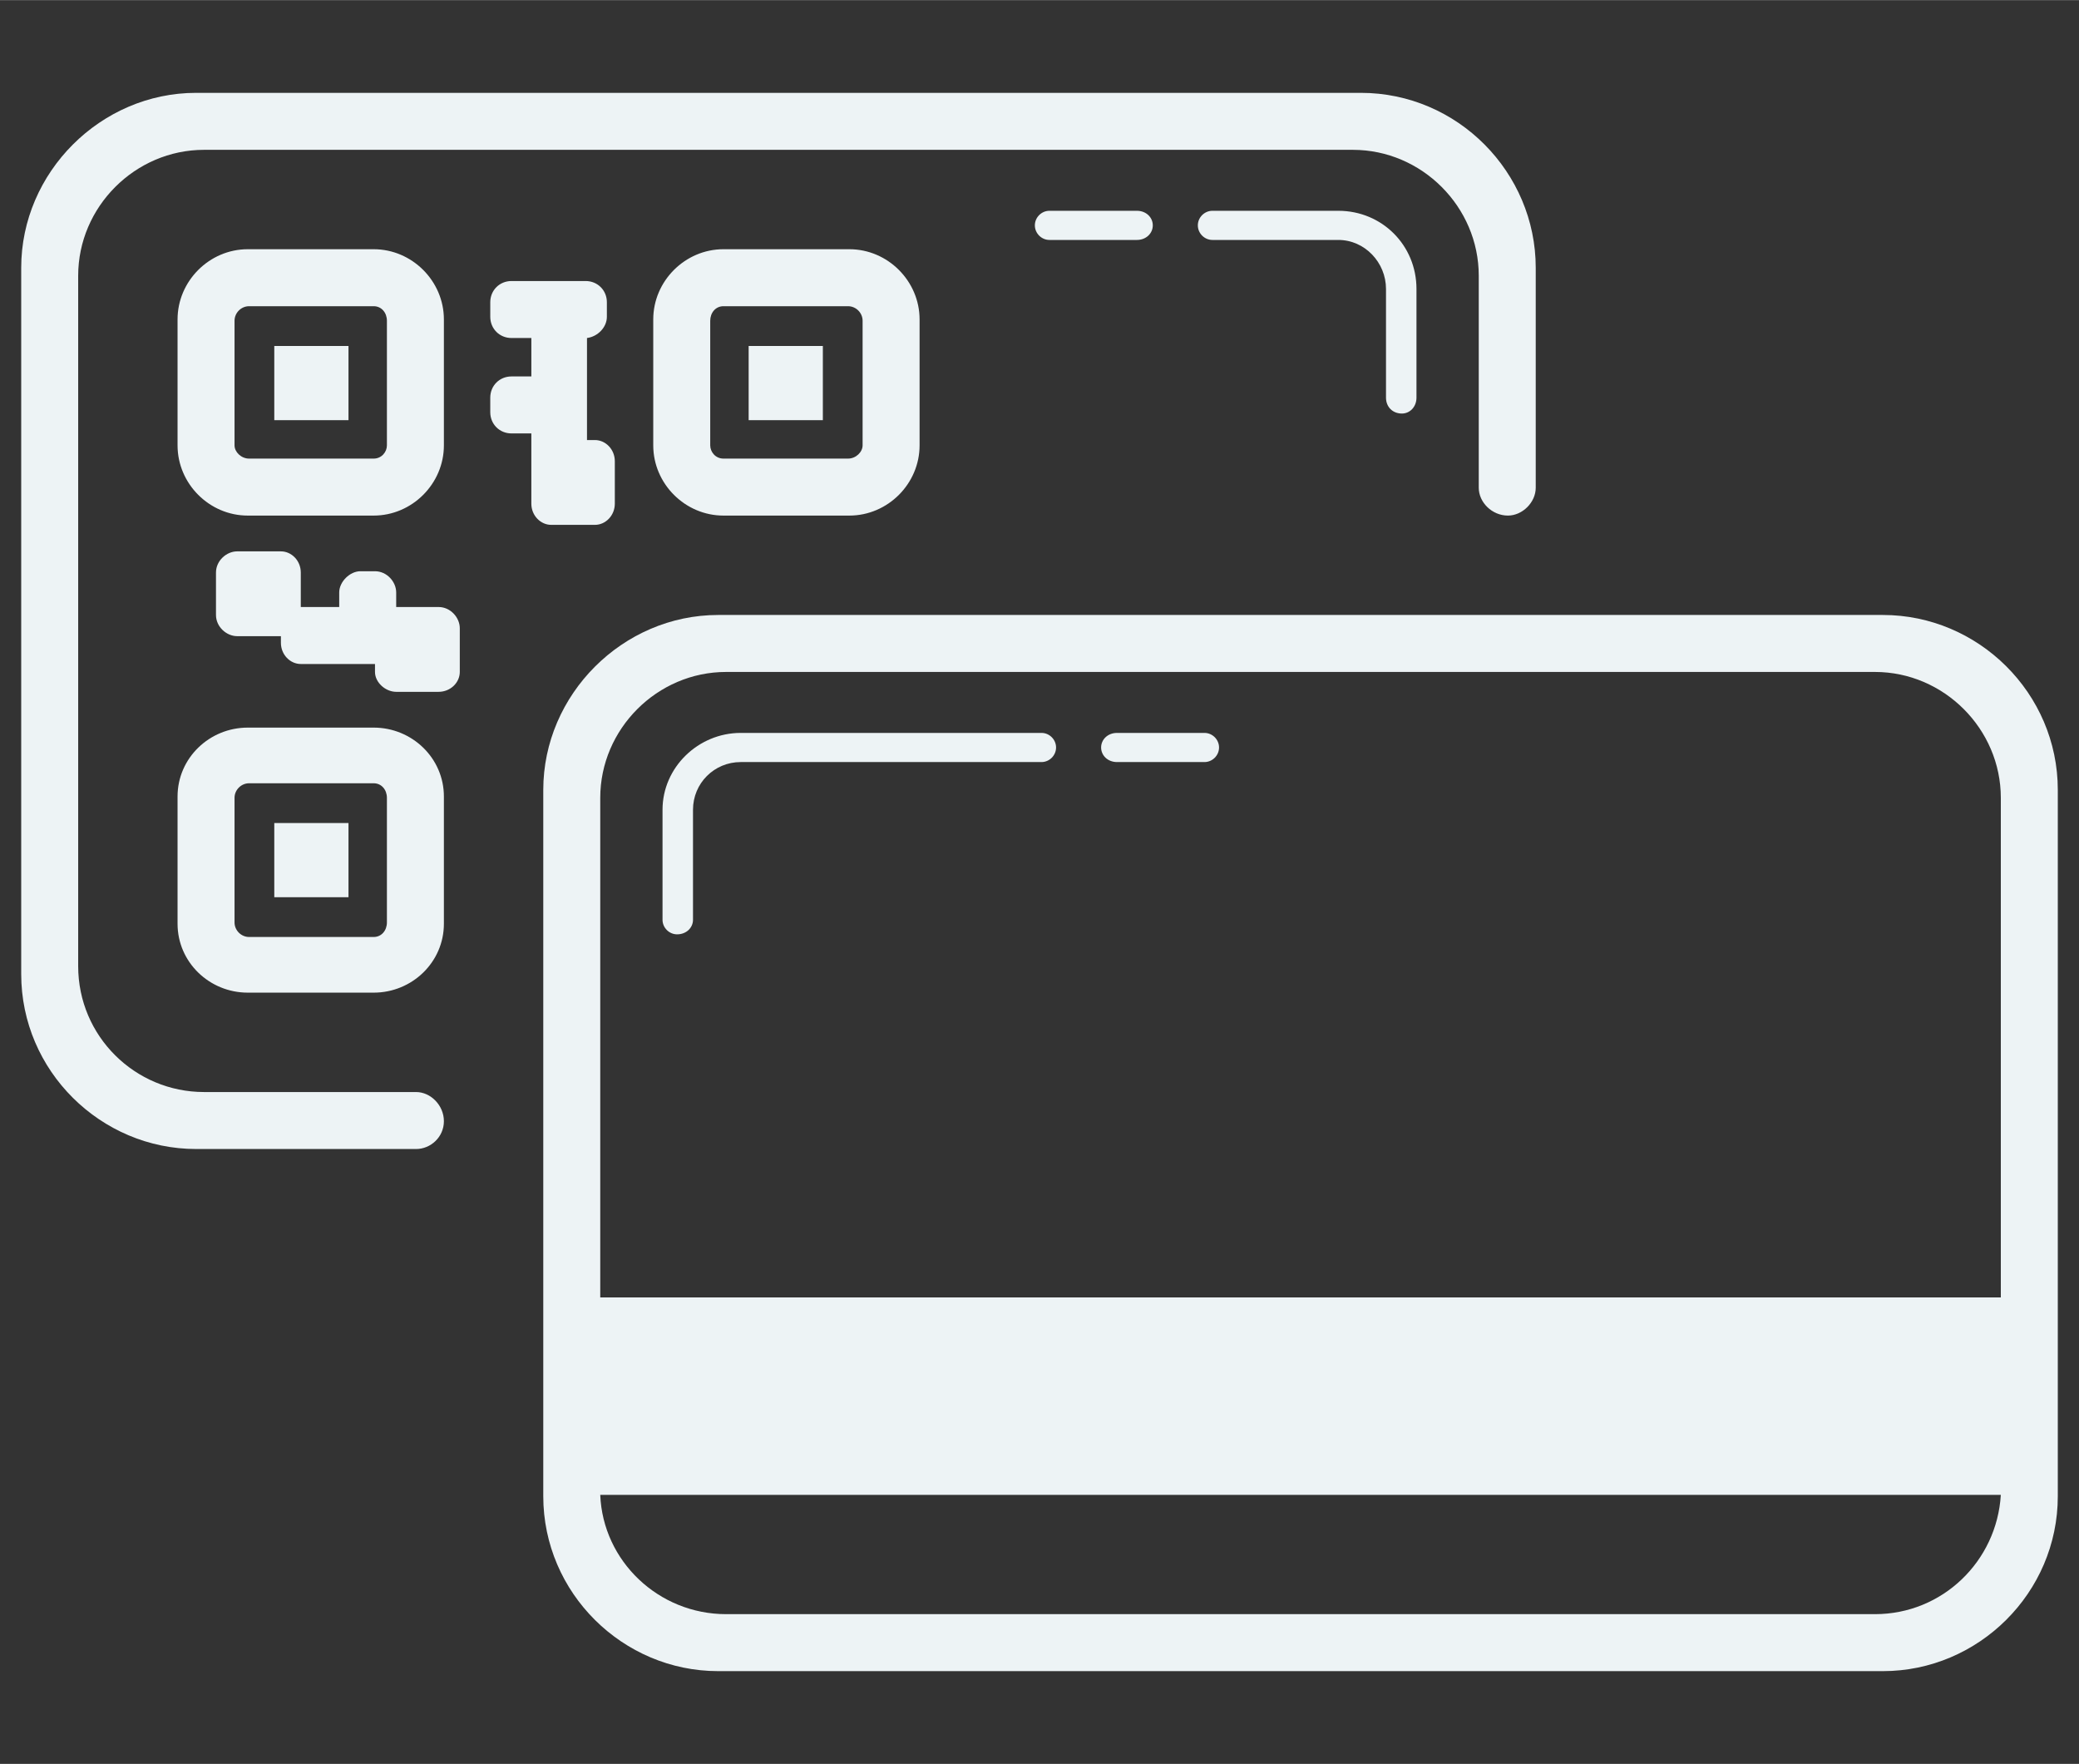
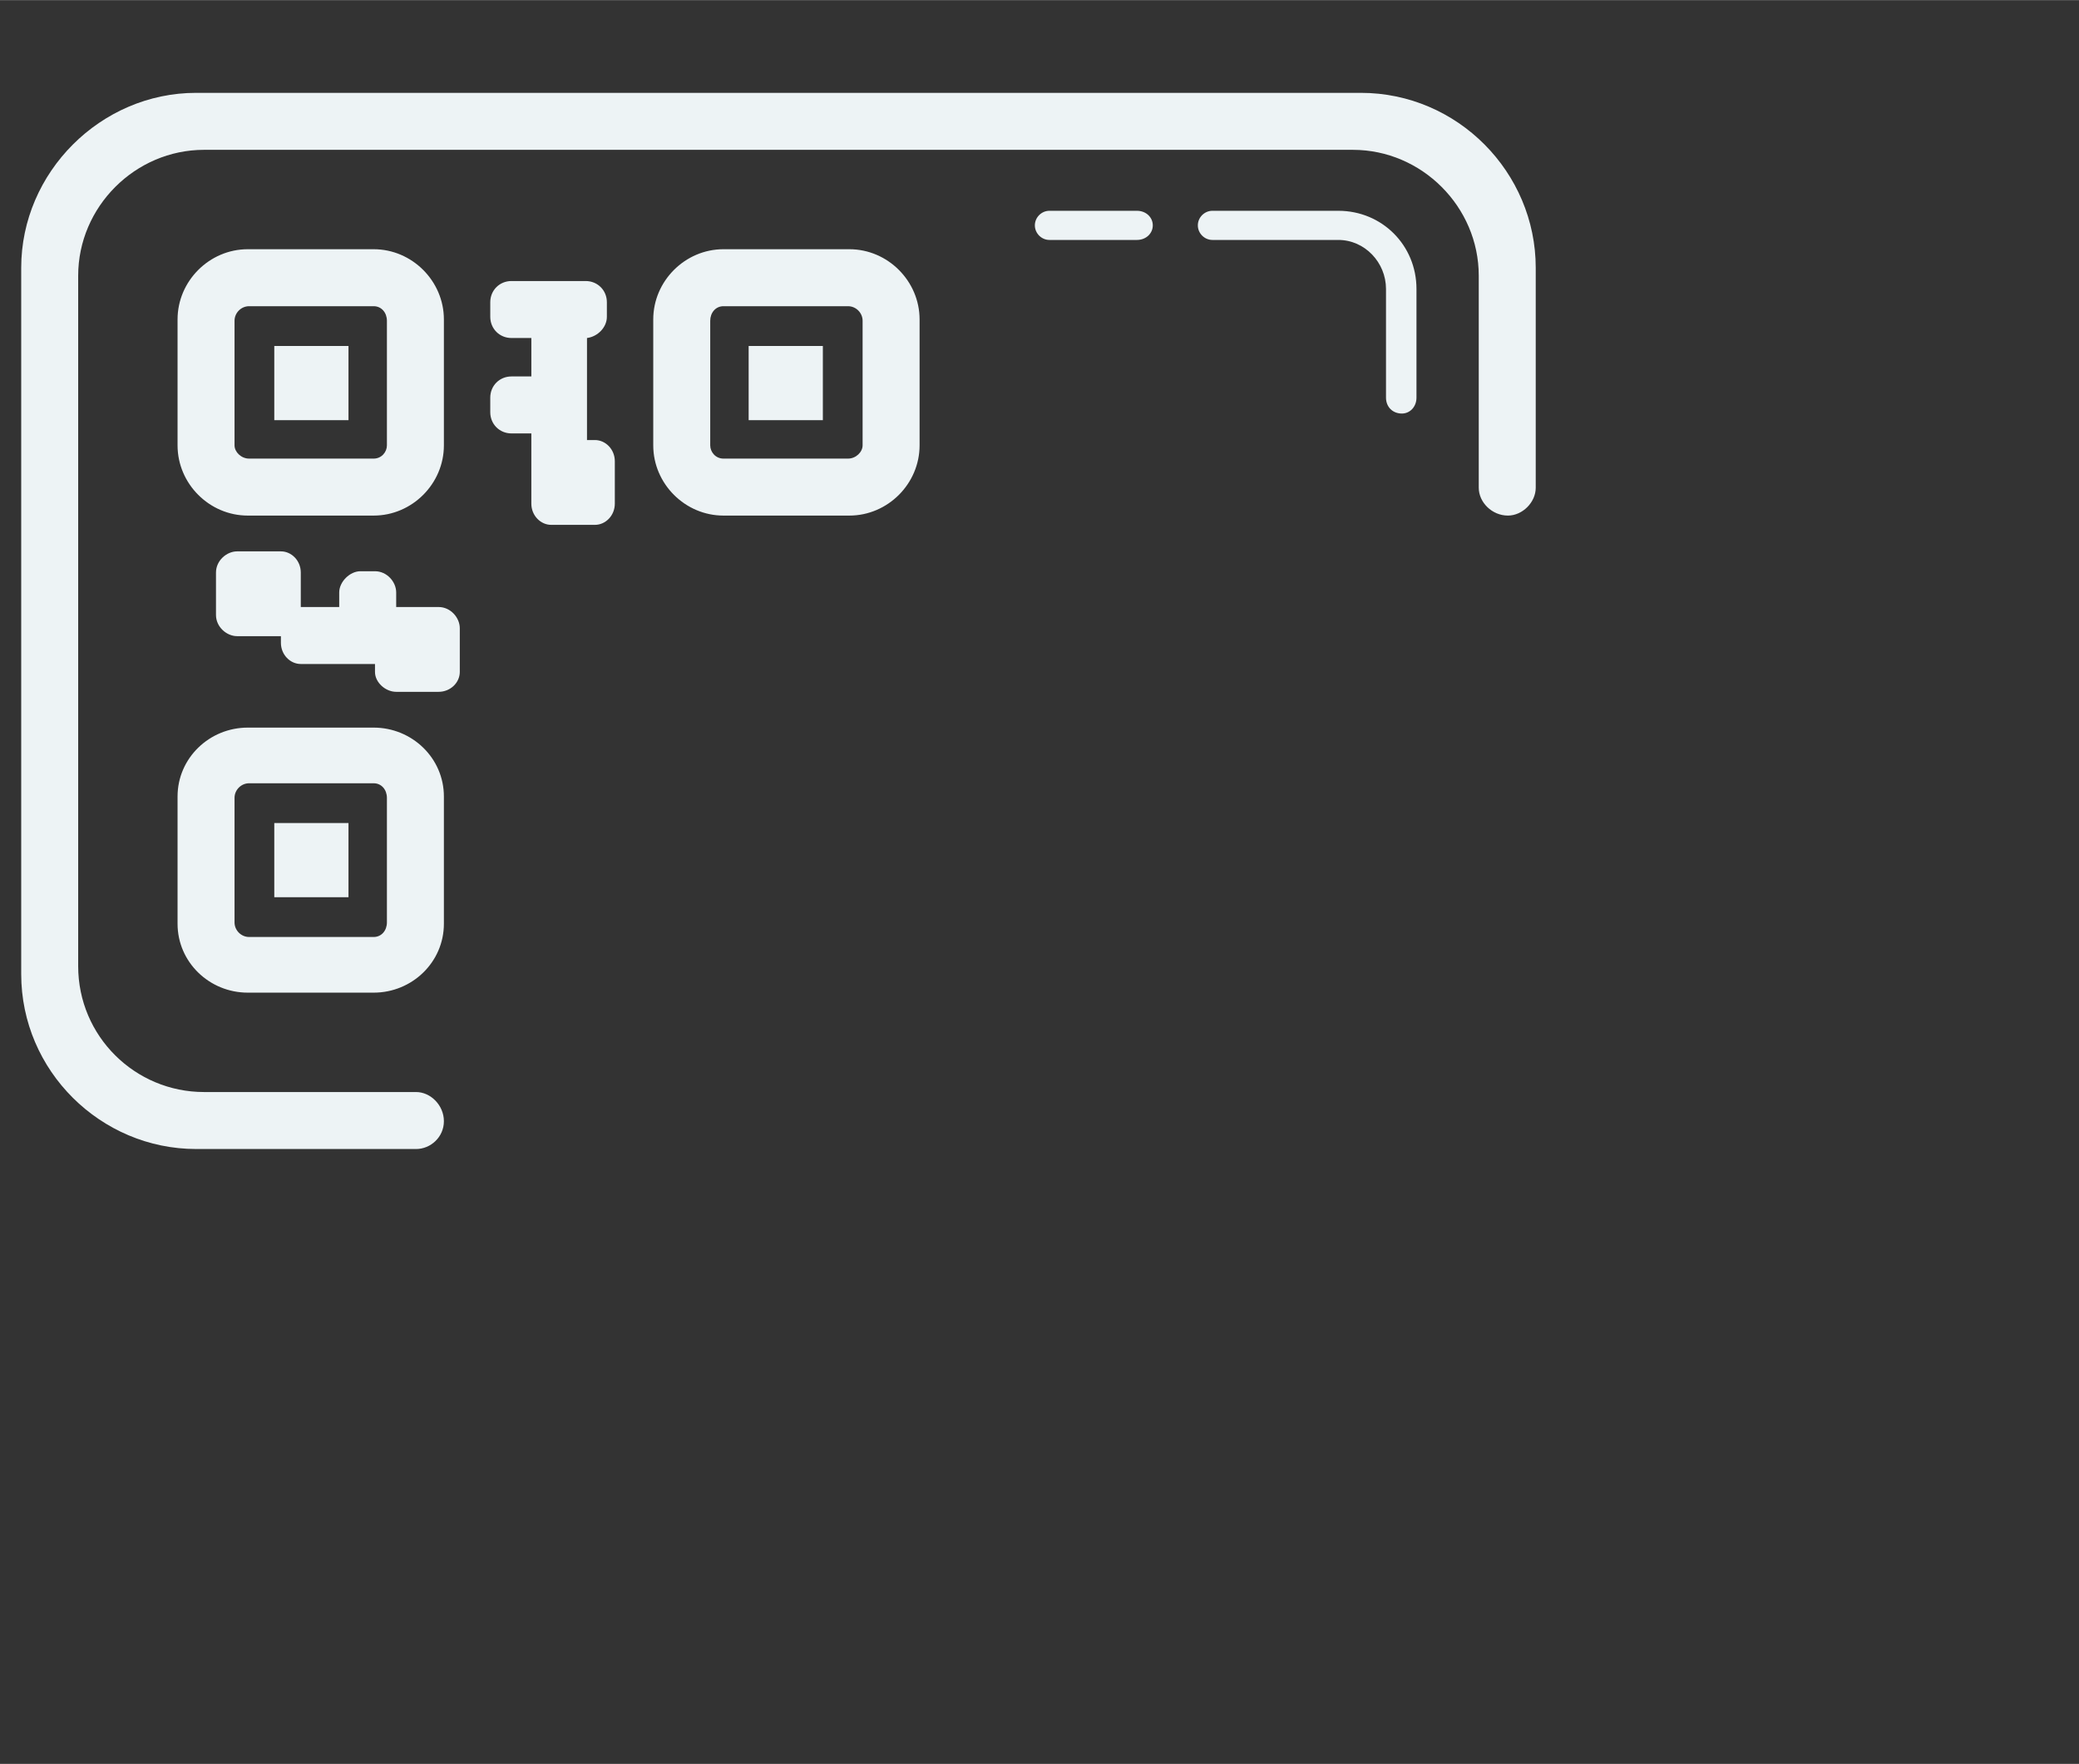
<svg xmlns="http://www.w3.org/2000/svg" xml:space="preserve" width="15.692mm" height="13.313mm" style="shape-rendering:geometricPrecision; text-rendering:geometricPrecision; image-rendering:optimizeQuality; fill-rule:evenodd; clip-rule:evenodd" viewBox="0 0 1569 1331">
  <rect x="0" y="0" width="1569" height="1331" fill="#333333" stroke="none" />
  <defs>
    <style type="text/css">  .fil0 {fill:#EDF3F5}  </style>
  </defs>
  <g id="Слой_x0020_1">
    <g id="_2978042541152">
      <path class="fil0" d="M148 867l166 0c11,0 21,-9 21,-21 0,-12 -10,-22 -21,-22l-160 0c-52,0 -95,-42 -95,-95l0 -521c0,-52 43,-95 95,-95l867 0c52,0 95,43 95,95l0 160c0,11 10,21 22,21 11,0 21,-10 21,-21l0 -166c0,-72 -59,-132 -132,-132l-879 0c-72,0 -132,60 -132,132l0 533c0,73 60,132 132,132zm710 -686l-66 0c-6,0 -11,-5 -11,-11 0,-6 5,-11 11,-11l66 0c7,0 12,5 12,11 0,6 -5,11 -12,11zm188 119l0 0 0 -82c0,-20 -16,-37 -36,-37l-95 0c-6,0 -11,-5 -11,-11 0,-6 5,-11 11,-11l95 0c33,0 59,26 59,59l0 82c0,7 -5,12 -11,12 -7,0 -12,-5 -12,-12zm-858 -69l0 0 94 0c6,0 10,5 10,11l0 94c0,5 -4,10 -10,10l-94 0c-6,0 -11,-5 -11,-10l0 -94c0,-6 5,-11 11,-11zm19 30l0 0 56 0 0 56 -56 0 0 -56zm339 -30l0 0 94 0c6,0 11,5 11,11l0 94c0,5 -5,10 -11,10l-94 0c-6,0 -10,-5 -10,-10l0 -94c0,-6 4,-11 10,-11zm0 -43l0 0 95 0c29,0 53,24 53,53l0 95c0,29 -24,53 -53,53l-95 0c-29,0 -53,-24 -53,-53l0 -95c0,-29 24,-53 53,-53zm19 73l0 0 56 0 0 56 -56 0 0 -56zm-377 330l0 0 94 0c6,0 10,5 10,11l0 94c0,6 -4,11 -10,11l-94 0c-6,0 -11,-5 -11,-11l0 -94c0,-6 5,-11 11,-11zm-1 -42l0 0 95 0c29,0 53,23 53,52l0 96c0,29 -24,52 -53,52l-95 0c-29,0 -53,-23 -53,-52l0 -96c0,-29 24,-52 53,-52zm20 72l0 0 56 0 0 56 -56 0 0 -56zm-28 -205l0 0 33 0c8,0 15,7 15,16l0 26 29 0 0 -11c0,-8 8,-16 16,-16l11 0c9,0 16,8 16,16l0 11 18 0 14 0c9,0 16,8 16,16l0 33c0,8 -7,15 -16,15l-32 0c-8,0 -16,-7 -16,-15l0 -6 -56 0c-8,0 -15,-7 -15,-16l0 -5 -33 0c-8,0 -16,-7 -16,-16l0 -32c0,-9 8,-16 16,-16zm207 -132l0 0 15 0 0 -29 -15 0c-9,0 -16,-7 -16,-16l0 -11c0,-9 7,-16 16,-16l30 0 11 0 15 0c9,0 16,7 16,16l0 11c0,8 -7,15 -15,16l0 77 6 0c8,0 15,7 15,16l0 32c0,9 -7,16 -15,16l-33 0c-8,0 -15,-7 -15,-16l0 -14 0 -18 0 -21 -15 0c-9,0 -16,-7 -16,-16l0 -11c0,-9 7,-16 16,-16zm-199 -96l0 0 95 0c29,0 53,24 53,53l0 95c0,29 -24,53 -53,53l-95 0c-29,0 -53,-24 -53,-53l0 -95c0,-29 24,-53 53,-53z" />
-       <path class="fil0" d="M1510 1128l-1057 0c2,50 44,90 95,90l867 0c51,0 92,-40 95,-90zm-667 -575l66 0c6,0 11,5 11,11 0,6 -5,11 -11,11l-66 0c-7,0 -12,-5 -12,-11 0,-6 5,-11 12,-11zm-343 141l0 0 0 -83c0,-32 27,-58 59,-58l227 0c6,0 11,5 11,11 0,6 -5,11 -11,11l-227 0c-20,0 -36,16 -36,36l0 83c0,6 -5,11 -12,11 -6,0 -11,-5 -11,-11zm-47 285l0 0 1057 0 0 -377c0,-52 -43,-95 -95,-95l-867 0c-52,0 -95,43 -95,95l0 377zm89 282l0 0c-72,0 -132,-59 -132,-132l0 -533c0,-72 60,-132 132,-132l879 0c72,0 132,59 132,132l0 533c0,73 -60,132 -132,132l-879 0z" />
    </g>
  </g>
</svg>